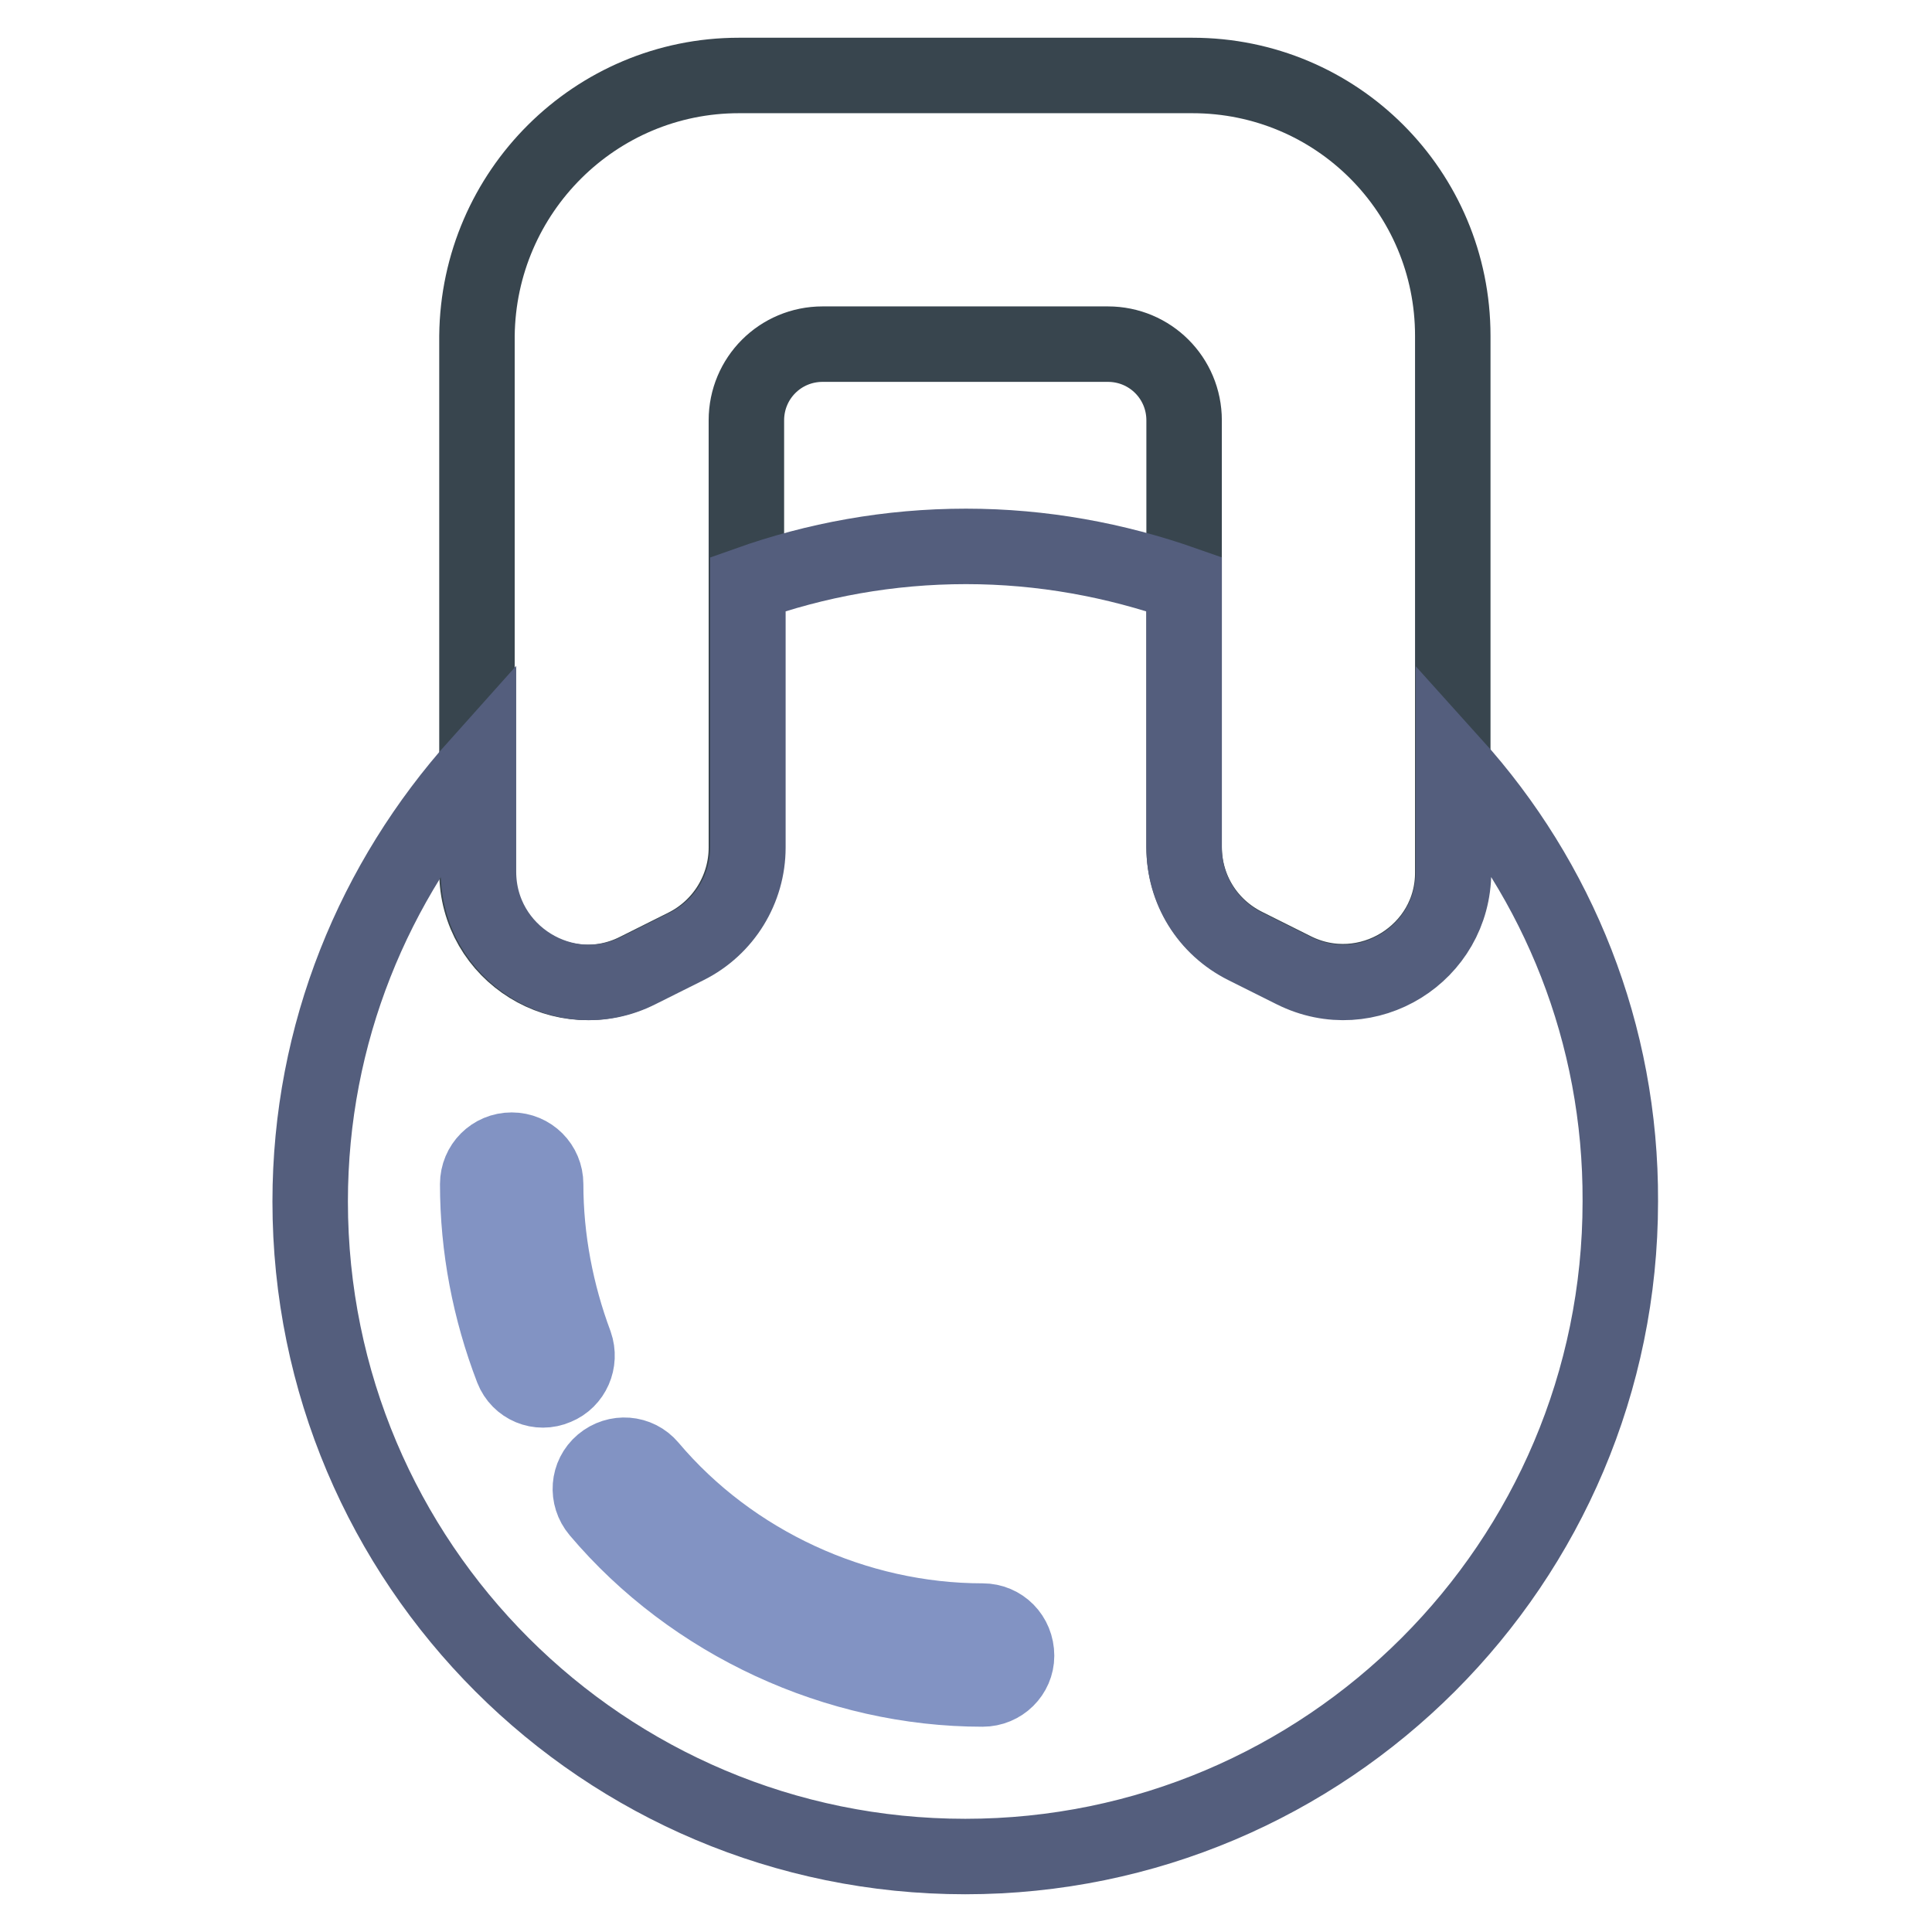
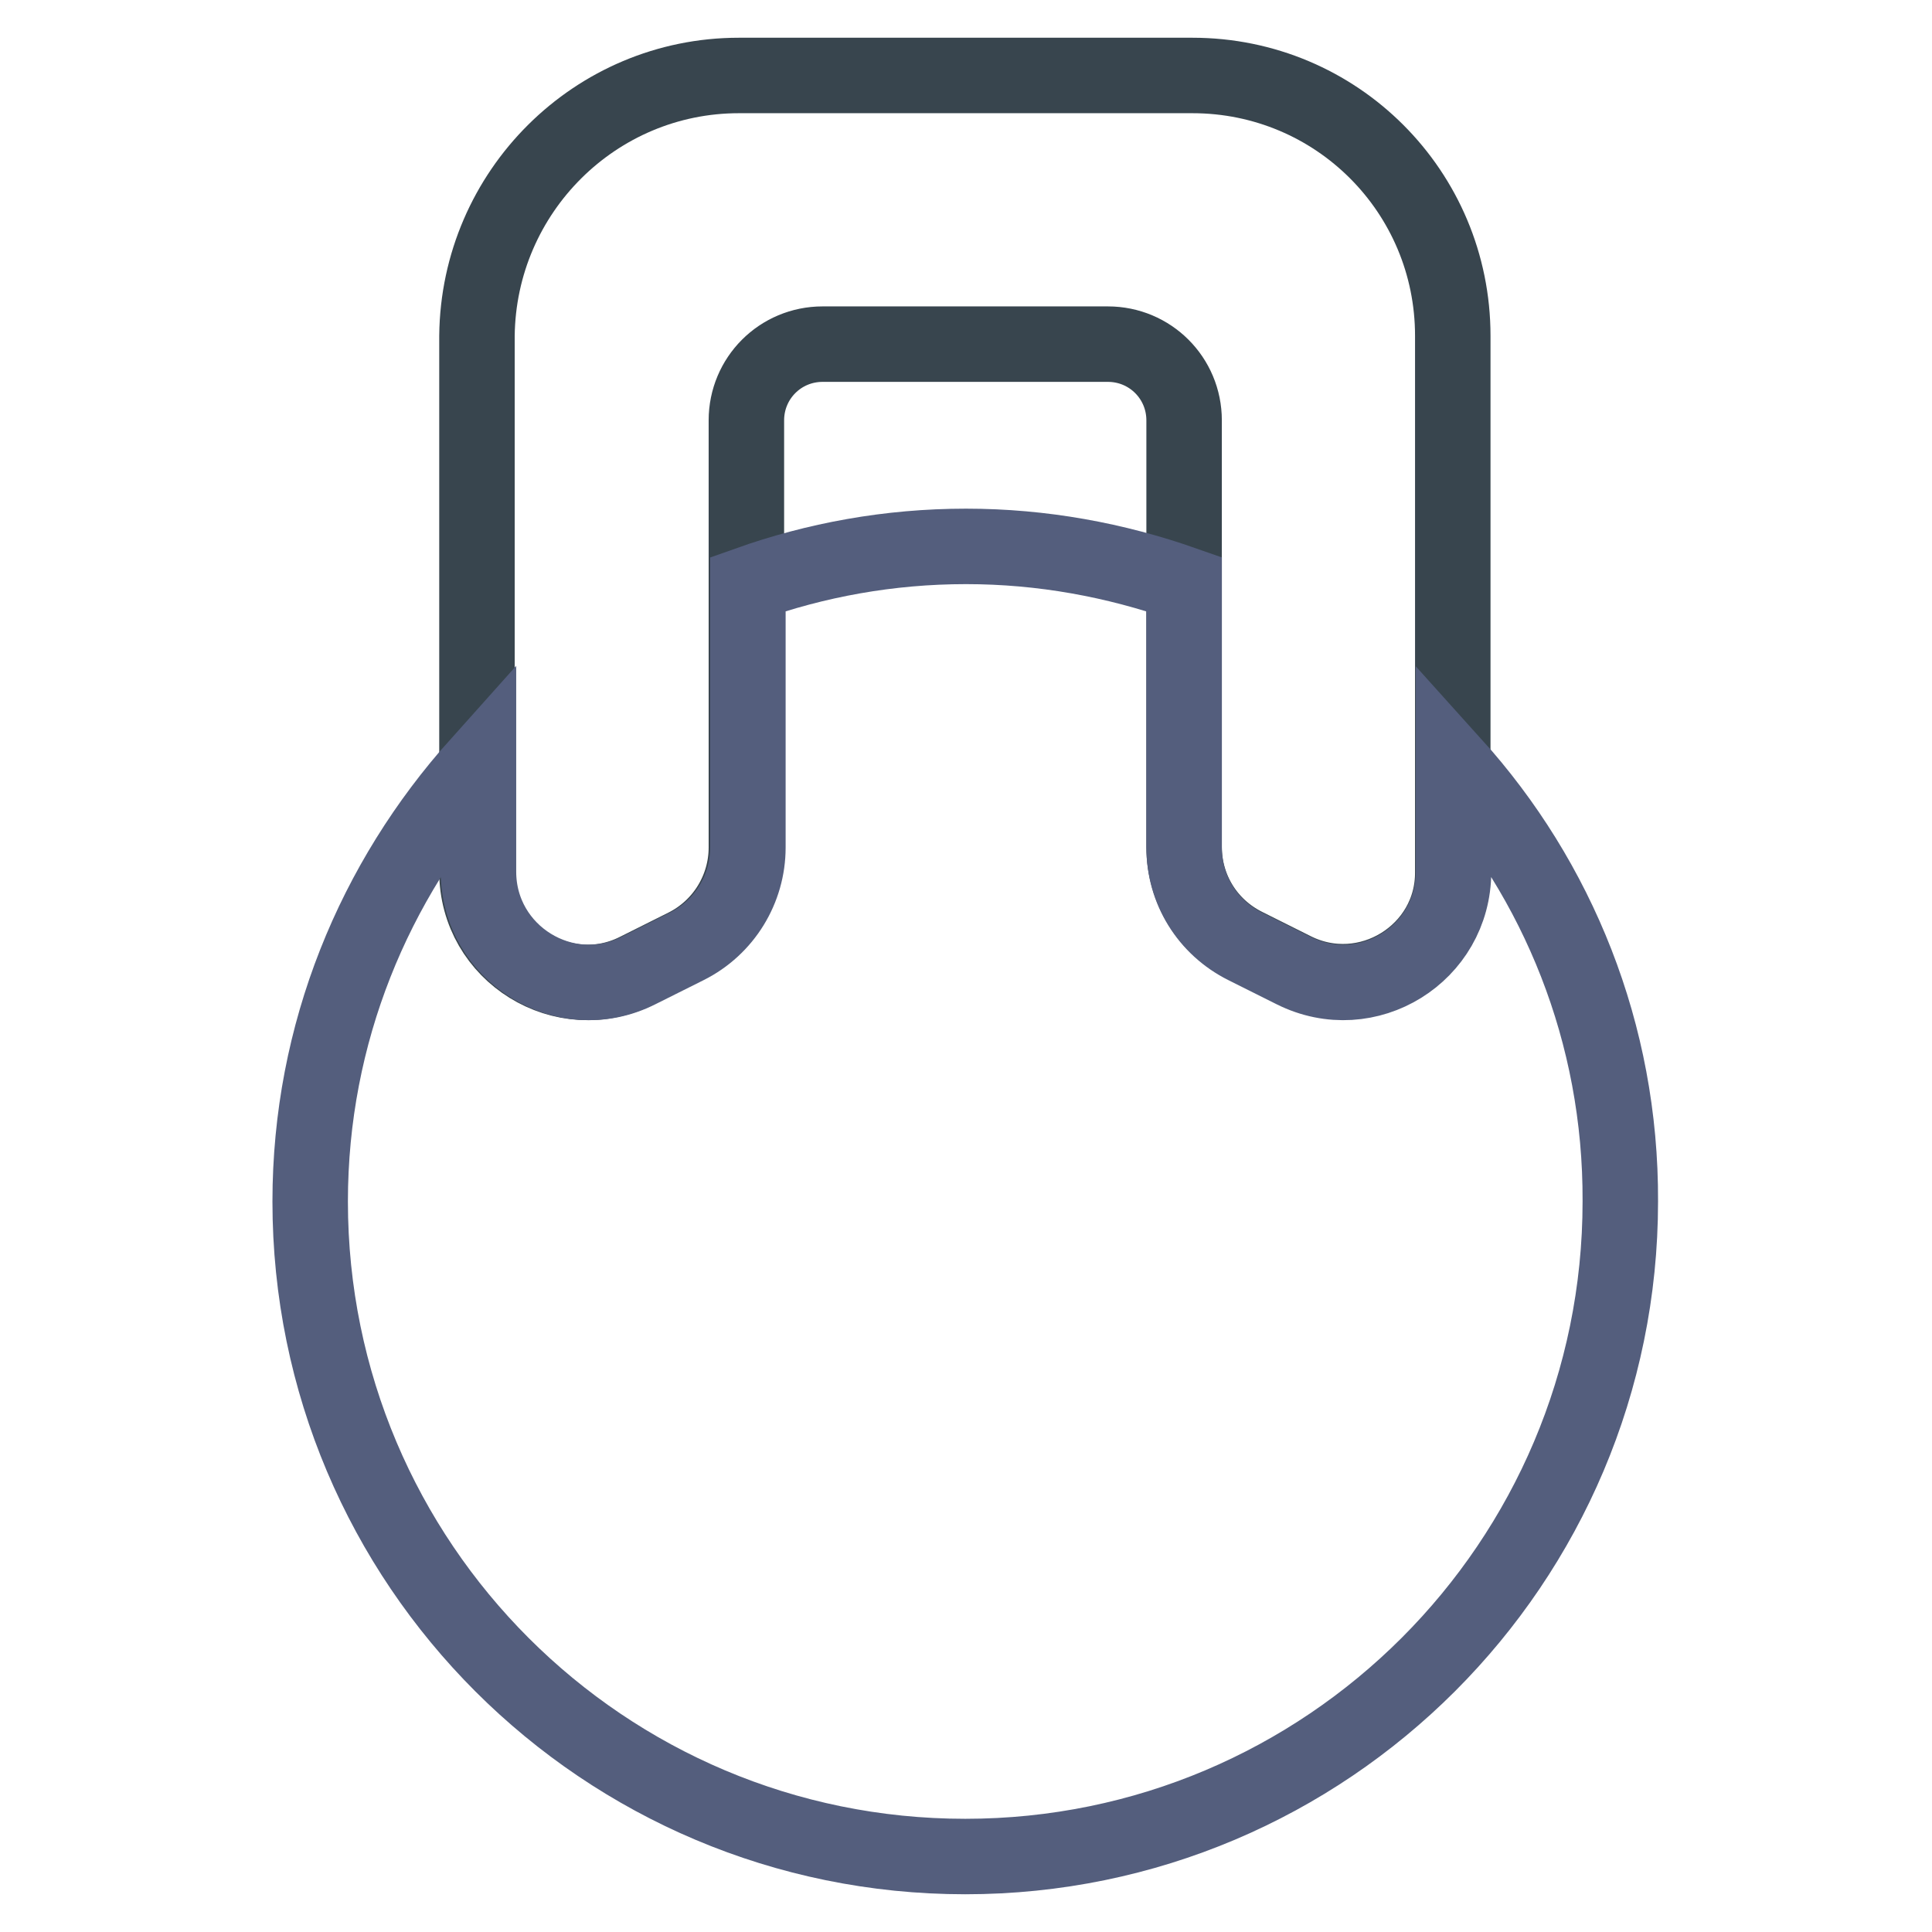
<svg xmlns="http://www.w3.org/2000/svg" version="1.1" x="0px" y="0px" viewBox="0 0 256 256" enable-background="new 0 0 256 256" xml:space="preserve">
  <g>
    <path stroke-width="10" fill-opacity="0" stroke="#38454e" d="M171.4,128.5l-6.4-3.2c-5-2.5-8.1-7.5-8.1-13.1V55.7c0-5.6-4.5-10.1-10.1-10.1l0,0h-37.8 c-5.6,0-10.1,4.5-10.1,10.1v56.6c0,5.5-3.1,10.6-8.1,13.1l-6.4,3.2c-9.7,4.9-21.2-2.2-21.2-13.1v-71C63.4,25.4,78.9,10,97.9,10 h60.1c19.1,0,34.5,15.4,34.5,34.5v71C192.6,126.3,181.1,133.4,171.4,128.5z" />
    <path stroke-width="10" fill-opacity="0" stroke="#545e7d" d="M192.6,101.3v14.2c0,10.9-11.4,18-21.2,13.1l-6.4-3.2c-5-2.5-8.1-7.5-8.1-13.1V77.4c-9.1-3.2-18.8-5-28.9-5 c-10.2,0-19.9,1.8-28.9,5v34.9c0,5.5-3.1,10.6-8.1,13.1l-6.4,3.2c-9.7,4.9-21.2-2.2-21.2-13.1v-14.2 c-13.8,15.4-22.3,35.6-22.3,57.9c0,48,38.9,86.8,86.8,86.8s86.8-38.9,86.8-86.8C214.8,136.9,206.4,116.6,192.6,101.3L192.6,101.3z" />
-     <path stroke-width="10" fill-opacity="0" stroke="#8293c3" d="M130.2,214.8L130.2,214.8c-16.8,0-33.3-7.6-44.1-20.4c-1.6-1.9-4.4-2.1-6.3-0.5s-2.1,4.4-0.5,6.3l0,0 c12.5,14.8,31.6,23.6,50.9,23.6h0c2.5,0,4.5-2,4.5-4.4C134.7,216.8,132.7,214.8,130.2,214.8C130.2,214.8,130.2,214.8,130.2,214.8 L130.2,214.8z M72.3,156.9c0-2.5-2-4.5-4.5-4.5s-4.5,2-4.5,4.5c0,8.4,1.6,16.7,4.6,24.5c0.9,2.3,3.5,3.4,5.8,2.4 c2.2-0.9,3.3-3.4,2.5-5.7C73.7,171.4,72.3,164.2,72.3,156.9z" />
  </g>
</svg>